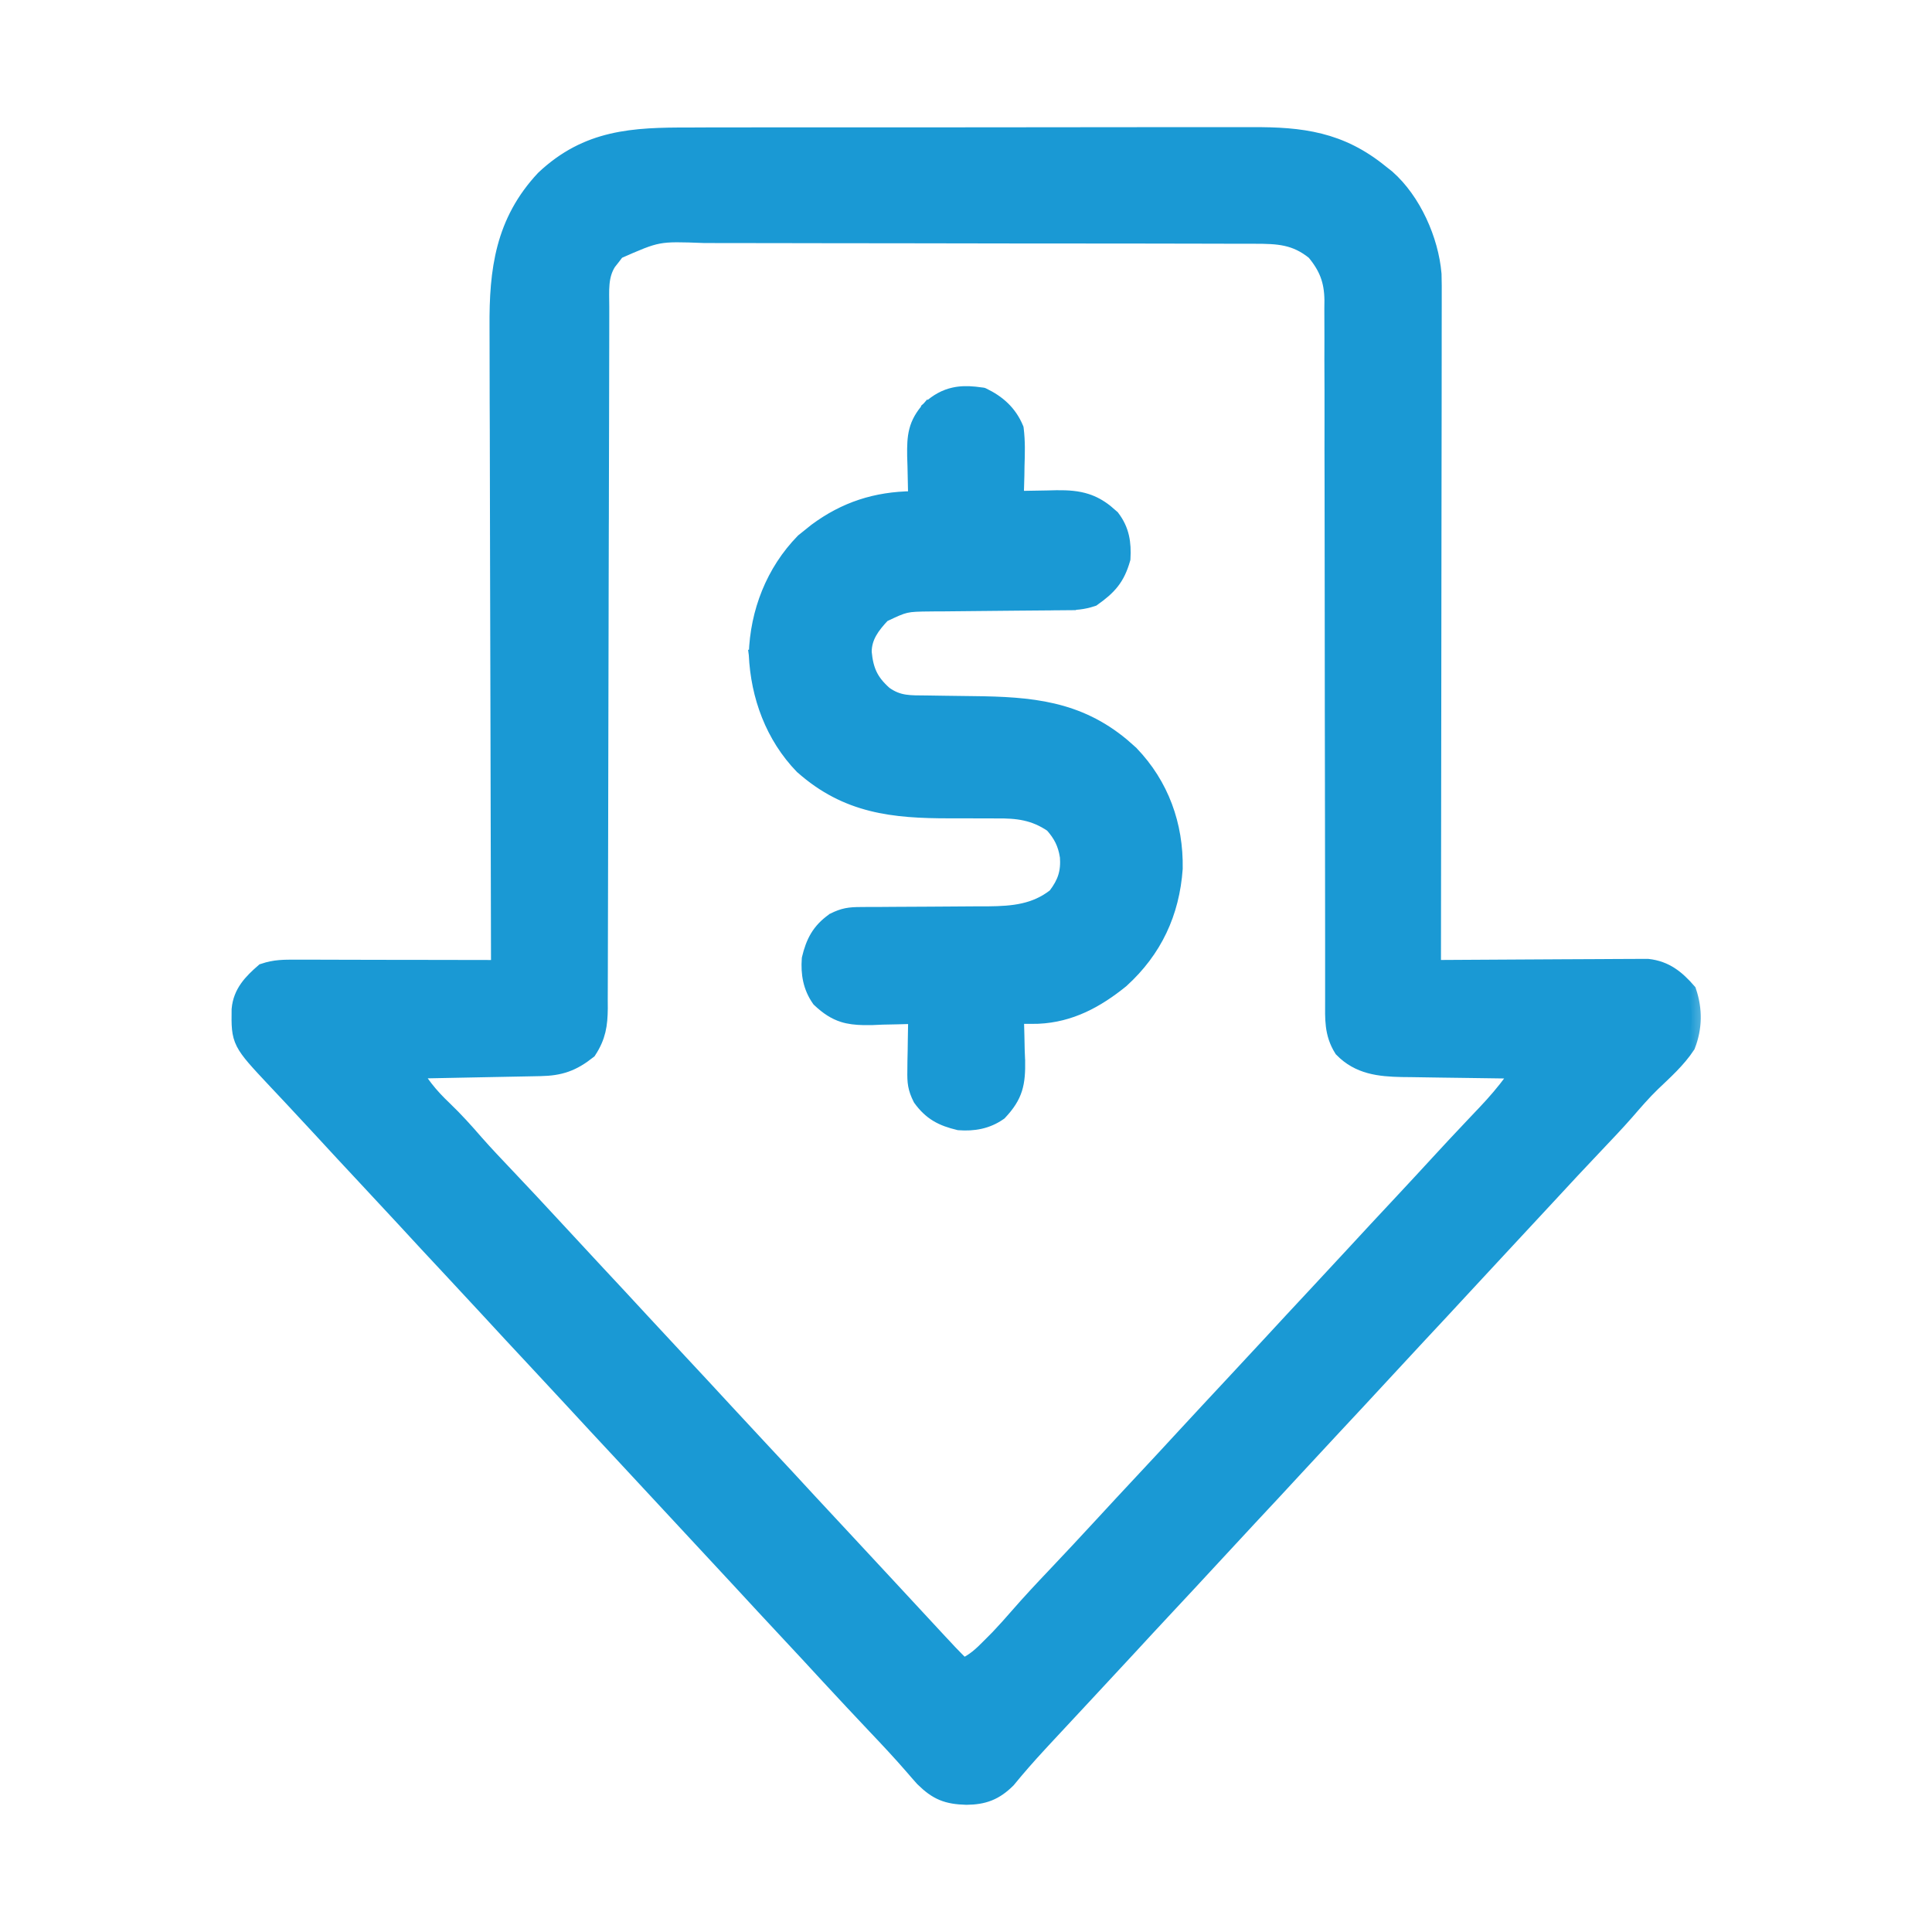
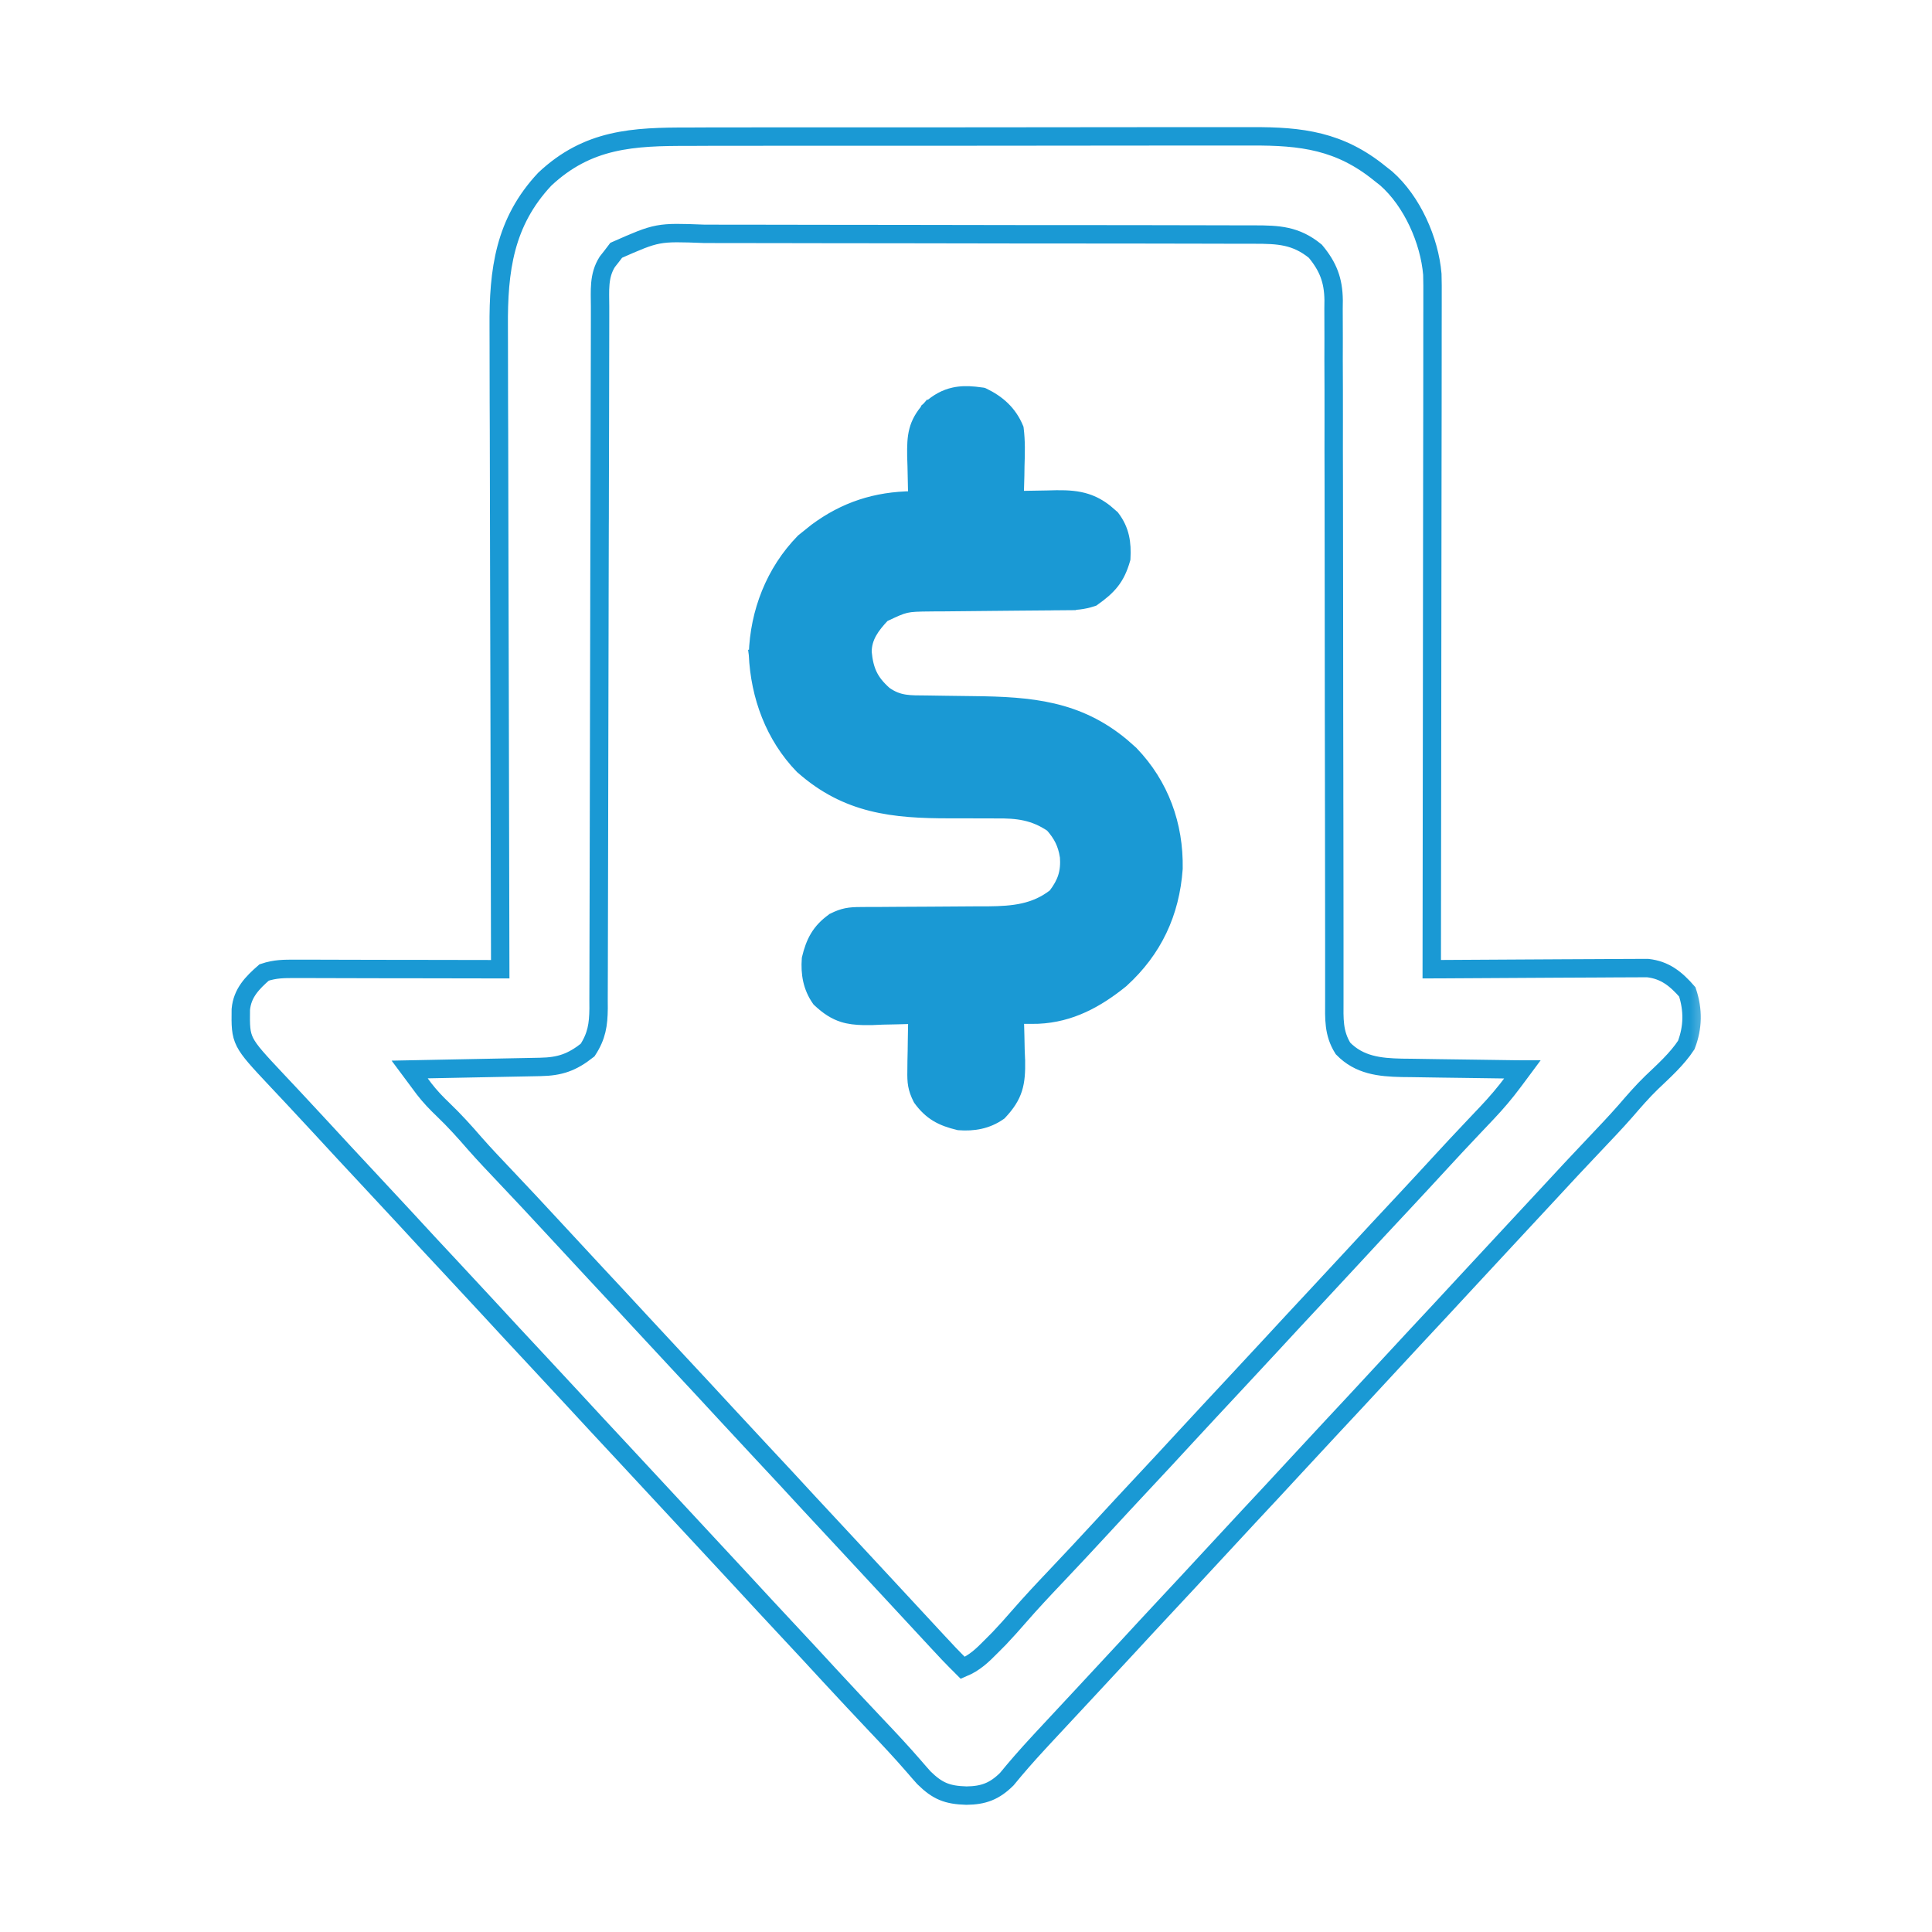
<svg xmlns="http://www.w3.org/2000/svg" width="42" height="42" viewBox="0 0 42 42" fill="none">
  <mask id="path-1-outside-1_42_99" maskUnits="userSpaceOnUse" x="4.233" y="1.963" width="33" height="38" fill="black">
    <rect fill="white" x="4.233" y="1.963" width="33" height="38" />
-     <path d="M14.982 2.972C15.127 2.971 15.273 2.971 15.419 2.97C15.813 2.969 16.207 2.969 16.601 2.969C16.93 2.97 17.26 2.969 17.589 2.969C18.367 2.968 19.145 2.968 19.922 2.969C20.723 2.969 21.524 2.968 22.325 2.967C23.014 2.965 23.703 2.965 24.392 2.965C24.803 2.965 25.214 2.965 25.625 2.964C26.012 2.963 26.398 2.963 26.785 2.964C26.926 2.965 27.067 2.964 27.209 2.964C28.296 2.958 29.129 3.063 30 3.773C30.045 3.809 30.09 3.844 30.136 3.88C30.698 4.375 31.076 5.224 31.138 5.964C31.143 6.129 31.143 6.294 31.142 6.459C31.142 6.554 31.142 6.554 31.142 6.65C31.143 6.859 31.142 7.068 31.141 7.277C31.141 7.427 31.141 7.578 31.141 7.728C31.141 8.136 31.14 8.543 31.14 8.951C31.139 9.377 31.139 9.803 31.138 10.229C31.138 11.036 31.137 11.842 31.135 12.649C31.134 13.567 31.133 14.485 31.132 15.404C31.131 17.293 31.128 19.181 31.125 21.07C31.216 21.07 31.216 21.07 31.31 21.069C31.884 21.065 32.458 21.061 33.032 21.059C33.327 21.058 33.623 21.057 33.918 21.054C34.203 21.052 34.488 21.051 34.773 21.05C34.881 21.05 34.99 21.049 35.098 21.048C35.251 21.047 35.403 21.046 35.555 21.046C35.642 21.046 35.729 21.045 35.818 21.045C36.197 21.087 36.433 21.281 36.68 21.562C36.81 21.953 36.805 22.334 36.658 22.718C36.453 23.028 36.17 23.28 35.903 23.535C35.7 23.732 35.517 23.944 35.333 24.157C35.116 24.404 34.889 24.642 34.663 24.88C34.322 25.24 33.983 25.601 33.648 25.966C33.347 26.292 33.045 26.617 32.742 26.941C32.437 27.268 32.132 27.596 31.828 27.926C31.483 28.3 31.136 28.673 30.788 29.045C30.525 29.327 30.262 29.61 30 29.895C29.655 30.269 29.308 30.642 28.96 31.014C28.697 31.296 28.434 31.579 28.172 31.863C27.827 32.238 27.48 32.61 27.132 32.982C26.869 33.265 26.606 33.548 26.344 33.832C25.999 34.206 25.652 34.579 25.304 34.951C25.04 35.233 24.778 35.517 24.516 35.801C24.212 36.13 23.907 36.458 23.602 36.785C23.286 37.123 22.971 37.461 22.657 37.8C22.622 37.838 22.587 37.875 22.552 37.914C22.322 38.163 22.1 38.416 21.886 38.678C21.619 38.942 21.381 39.031 21.009 39.035C20.591 39.023 20.38 38.937 20.086 38.648C20.01 38.563 19.934 38.477 19.86 38.39C19.599 38.089 19.328 37.799 19.053 37.51C18.713 37.15 18.374 36.789 18.038 36.425C17.738 36.098 17.436 35.773 17.133 35.449C16.793 35.085 16.454 34.72 16.116 34.353C15.847 34.061 15.576 33.771 15.305 33.48C14.965 33.116 14.626 32.751 14.288 32.385C14.019 32.093 13.748 31.802 13.477 31.512C13.136 31.148 12.798 30.782 12.46 30.416C12.191 30.124 11.92 29.833 11.649 29.543C11.308 29.179 10.97 28.814 10.632 28.447C10.363 28.155 10.092 27.864 9.821 27.574C9.48 27.21 9.141 26.845 8.804 26.478C8.534 26.186 8.264 25.896 7.992 25.605C7.652 25.242 7.314 24.877 6.977 24.511C6.785 24.302 6.591 24.094 6.397 23.887C6.332 23.817 6.332 23.817 6.264 23.745C6.18 23.655 6.095 23.565 6.01 23.475C5.227 22.64 5.227 22.64 5.235 21.945C5.267 21.589 5.482 21.368 5.742 21.141C5.985 21.06 6.173 21.062 6.429 21.062C6.477 21.062 6.525 21.062 6.575 21.062C6.733 21.062 6.892 21.063 7.051 21.063C7.161 21.064 7.271 21.064 7.381 21.064C7.67 21.064 7.96 21.065 8.249 21.066C8.545 21.066 8.84 21.067 9.136 21.067C9.716 21.068 10.295 21.069 10.875 21.07C10.875 20.992 10.875 20.915 10.874 20.835C10.868 18.94 10.864 17.045 10.861 15.149C10.859 14.233 10.857 13.317 10.854 12.4C10.851 11.601 10.849 10.802 10.849 10.003C10.848 9.581 10.848 9.158 10.845 8.735C10.844 8.336 10.843 7.938 10.843 7.539C10.843 7.394 10.843 7.248 10.842 7.102C10.833 5.878 10.966 4.831 11.842 3.896C12.779 3.015 13.762 2.969 14.982 2.972ZM13.396 5.441C13.349 5.503 13.349 5.503 13.301 5.566C13.268 5.608 13.236 5.649 13.202 5.692C13.009 5.996 13.045 6.322 13.045 6.668C13.045 6.768 13.045 6.768 13.045 6.87C13.044 7.095 13.044 7.32 13.044 7.545C13.043 7.705 13.043 7.866 13.043 8.027C13.042 8.374 13.041 8.72 13.041 9.067C13.04 9.615 13.039 10.163 13.037 10.711C13.037 10.898 13.036 11.086 13.036 11.273C13.035 11.32 13.035 11.367 13.035 11.415C13.034 11.949 13.032 12.482 13.031 13.016C13.031 13.064 13.031 13.113 13.031 13.163C13.029 13.954 13.028 14.744 13.026 15.534C13.025 16.345 13.023 17.156 13.021 17.968C13.019 18.423 13.018 18.879 13.018 19.334C13.018 19.762 13.017 20.191 13.015 20.619C13.014 20.776 13.014 20.934 13.014 21.091C13.014 21.306 13.014 21.52 13.012 21.735C13.013 21.828 13.013 21.828 13.013 21.924C13.009 22.277 12.972 22.523 12.774 22.828C12.434 23.096 12.172 23.186 11.748 23.194C11.685 23.195 11.621 23.197 11.556 23.198C11.489 23.2 11.421 23.201 11.351 23.202C11.281 23.203 11.211 23.205 11.139 23.206C10.916 23.211 10.694 23.215 10.471 23.219C10.32 23.222 10.169 23.225 10.017 23.228C9.647 23.236 9.277 23.243 8.906 23.25C8.973 23.34 9.04 23.43 9.107 23.52C9.145 23.571 9.182 23.621 9.22 23.672C9.349 23.839 9.488 23.984 9.64 24.129C9.882 24.361 10.102 24.605 10.321 24.858C10.539 25.106 10.767 25.344 10.994 25.584C11.334 25.944 11.674 26.304 12.009 26.669C12.309 26.995 12.611 27.32 12.914 27.645C13.255 28.009 13.593 28.374 13.931 28.74C14.2 29.032 14.471 29.323 14.742 29.613C15.083 29.977 15.421 30.343 15.759 30.709C16.028 31.001 16.299 31.292 16.57 31.582C16.911 31.946 17.25 32.311 17.587 32.678C17.857 32.97 18.127 33.261 18.399 33.551C18.704 33.878 19.009 34.206 19.313 34.535C19.63 34.879 19.948 35.222 20.266 35.563C20.329 35.631 20.329 35.631 20.393 35.7C20.433 35.742 20.472 35.784 20.513 35.828C20.547 35.865 20.582 35.902 20.618 35.941C20.72 36.048 20.825 36.153 20.93 36.258C21.189 36.149 21.353 35.991 21.549 35.792C21.607 35.734 21.663 35.677 21.722 35.618C21.869 35.463 22.01 35.306 22.149 35.145C22.408 34.848 22.676 34.561 22.947 34.276C23.287 33.916 23.627 33.555 23.962 33.19C24.262 32.864 24.564 32.539 24.867 32.215C25.173 31.888 25.478 31.56 25.781 31.23C26.126 30.856 26.474 30.483 26.821 30.111C27.085 29.829 27.348 29.546 27.61 29.262C27.955 28.887 28.302 28.515 28.649 28.143C28.913 27.86 29.176 27.577 29.438 27.293C29.783 26.918 30.13 26.546 30.478 26.174C30.776 25.855 31.072 25.535 31.368 25.213C31.558 25.006 31.751 24.8 31.944 24.596C31.988 24.549 32.031 24.503 32.076 24.456C32.16 24.367 32.244 24.279 32.328 24.19C32.532 23.974 32.72 23.754 32.897 23.515C32.934 23.465 32.971 23.416 33.01 23.364C33.038 23.326 33.065 23.289 33.094 23.25C33.056 23.25 33.017 23.249 32.978 23.249C32.576 23.244 32.175 23.238 31.773 23.232C31.623 23.229 31.474 23.227 31.324 23.226C31.108 23.223 30.893 23.22 30.677 23.216C30.611 23.215 30.544 23.215 30.476 23.214C29.99 23.204 29.551 23.157 29.196 22.793C28.986 22.458 29.006 22.145 29.007 21.763C29.007 21.696 29.007 21.629 29.007 21.561C29.006 21.336 29.007 21.112 29.007 20.887C29.007 20.727 29.007 20.566 29.007 20.406C29.006 20.059 29.006 19.713 29.006 19.367C29.006 18.82 29.005 18.272 29.004 17.725C29.004 17.584 29.003 17.444 29.003 17.304C29.003 17.21 29.003 17.115 29.003 17.021C29.002 16.488 29.001 15.955 29 15.422C29 15.349 29 15.349 29 15.274C28.998 14.485 28.998 13.696 28.998 12.907C28.998 12.096 28.997 11.286 28.995 10.475C28.993 10.02 28.993 9.565 28.994 9.11C28.994 8.682 28.994 8.254 28.991 7.826C28.991 7.669 28.991 7.512 28.992 7.355C28.993 7.141 28.992 6.926 28.99 6.712C28.991 6.65 28.992 6.588 28.992 6.524C28.986 6.09 28.872 5.796 28.594 5.461C28.17 5.116 27.794 5.099 27.265 5.099C27.209 5.099 27.154 5.099 27.096 5.099C26.91 5.098 26.724 5.098 26.538 5.098C26.405 5.098 26.272 5.097 26.138 5.097C25.776 5.096 25.414 5.096 25.051 5.095C24.825 5.095 24.598 5.095 24.372 5.094C23.663 5.094 22.954 5.093 22.245 5.093C21.428 5.092 20.61 5.091 19.792 5.089C19.16 5.087 18.527 5.087 17.895 5.087C17.517 5.087 17.14 5.086 16.762 5.085C16.407 5.084 16.052 5.084 15.696 5.084C15.566 5.084 15.436 5.084 15.306 5.083C14.295 5.045 14.295 5.045 13.396 5.441Z" />
  </mask>
-   <path d="M14.982 2.972C15.127 2.971 15.273 2.971 15.419 2.97C15.813 2.969 16.207 2.969 16.601 2.969C16.93 2.97 17.26 2.969 17.589 2.969C18.367 2.968 19.145 2.968 19.922 2.969C20.723 2.969 21.524 2.968 22.325 2.967C23.014 2.965 23.703 2.965 24.392 2.965C24.803 2.965 25.214 2.965 25.625 2.964C26.012 2.963 26.398 2.963 26.785 2.964C26.926 2.965 27.067 2.964 27.209 2.964C28.296 2.958 29.129 3.063 30 3.773C30.045 3.809 30.09 3.844 30.136 3.88C30.698 4.375 31.076 5.224 31.138 5.964C31.143 6.129 31.143 6.294 31.142 6.459C31.142 6.554 31.142 6.554 31.142 6.65C31.143 6.859 31.142 7.068 31.141 7.277C31.141 7.427 31.141 7.578 31.141 7.728C31.141 8.136 31.14 8.543 31.14 8.951C31.139 9.377 31.139 9.803 31.138 10.229C31.138 11.036 31.137 11.842 31.135 12.649C31.134 13.567 31.133 14.485 31.132 15.404C31.131 17.293 31.128 19.181 31.125 21.07C31.216 21.07 31.216 21.07 31.31 21.069C31.884 21.065 32.458 21.061 33.032 21.059C33.327 21.058 33.623 21.057 33.918 21.054C34.203 21.052 34.488 21.051 34.773 21.05C34.881 21.05 34.99 21.049 35.098 21.048C35.251 21.047 35.403 21.046 35.555 21.046C35.642 21.046 35.729 21.045 35.818 21.045C36.197 21.087 36.433 21.281 36.68 21.562C36.81 21.953 36.805 22.334 36.658 22.718C36.453 23.028 36.17 23.28 35.903 23.535C35.7 23.732 35.517 23.944 35.333 24.157C35.116 24.404 34.889 24.642 34.663 24.88C34.322 25.24 33.983 25.601 33.648 25.966C33.347 26.292 33.045 26.617 32.742 26.941C32.437 27.268 32.132 27.596 31.828 27.926C31.483 28.3 31.136 28.673 30.788 29.045C30.525 29.327 30.262 29.61 30 29.895C29.655 30.269 29.308 30.642 28.96 31.014C28.697 31.296 28.434 31.579 28.172 31.863C27.827 32.238 27.48 32.61 27.132 32.982C26.869 33.265 26.606 33.548 26.344 33.832C25.999 34.206 25.652 34.579 25.304 34.951C25.04 35.233 24.778 35.517 24.516 35.801C24.212 36.13 23.907 36.458 23.602 36.785C23.286 37.123 22.971 37.461 22.657 37.8C22.622 37.838 22.587 37.875 22.552 37.914C22.322 38.163 22.1 38.416 21.886 38.678C21.619 38.942 21.381 39.031 21.009 39.035C20.591 39.023 20.38 38.937 20.086 38.648C20.01 38.563 19.934 38.477 19.86 38.39C19.599 38.089 19.328 37.799 19.053 37.51C18.713 37.15 18.374 36.789 18.038 36.425C17.738 36.098 17.436 35.773 17.133 35.449C16.793 35.085 16.454 34.72 16.116 34.353C15.847 34.061 15.576 33.771 15.305 33.48C14.965 33.116 14.626 32.751 14.288 32.385C14.019 32.093 13.748 31.802 13.477 31.512C13.136 31.148 12.798 30.782 12.46 30.416C12.191 30.124 11.92 29.833 11.649 29.543C11.308 29.179 10.97 28.814 10.632 28.447C10.363 28.155 10.092 27.864 9.821 27.574C9.48 27.21 9.141 26.845 8.804 26.478C8.534 26.186 8.264 25.896 7.992 25.605C7.652 25.242 7.314 24.877 6.977 24.511C6.785 24.302 6.591 24.094 6.397 23.887C6.332 23.817 6.332 23.817 6.264 23.745C6.18 23.655 6.095 23.565 6.01 23.475C5.227 22.64 5.227 22.64 5.235 21.945C5.267 21.589 5.482 21.368 5.742 21.141C5.985 21.06 6.173 21.062 6.429 21.062C6.477 21.062 6.525 21.062 6.575 21.062C6.733 21.062 6.892 21.063 7.051 21.063C7.161 21.064 7.271 21.064 7.381 21.064C7.67 21.064 7.96 21.065 8.249 21.066C8.545 21.066 8.84 21.067 9.136 21.067C9.716 21.068 10.295 21.069 10.875 21.07C10.875 20.992 10.875 20.915 10.874 20.835C10.868 18.94 10.864 17.045 10.861 15.149C10.859 14.233 10.857 13.317 10.854 12.4C10.851 11.601 10.849 10.802 10.849 10.003C10.848 9.581 10.848 9.158 10.845 8.735C10.844 8.336 10.843 7.938 10.843 7.539C10.843 7.394 10.843 7.248 10.842 7.102C10.833 5.878 10.966 4.831 11.842 3.896C12.779 3.015 13.762 2.969 14.982 2.972ZM13.396 5.441C13.349 5.503 13.349 5.503 13.301 5.566C13.268 5.608 13.236 5.649 13.202 5.692C13.009 5.996 13.045 6.322 13.045 6.668C13.045 6.768 13.045 6.768 13.045 6.87C13.044 7.095 13.044 7.32 13.044 7.545C13.043 7.705 13.043 7.866 13.043 8.027C13.042 8.374 13.041 8.72 13.041 9.067C13.04 9.615 13.039 10.163 13.037 10.711C13.037 10.898 13.036 11.086 13.036 11.273C13.035 11.32 13.035 11.367 13.035 11.415C13.034 11.949 13.032 12.482 13.031 13.016C13.031 13.064 13.031 13.113 13.031 13.163C13.029 13.954 13.028 14.744 13.026 15.534C13.025 16.345 13.023 17.156 13.021 17.968C13.019 18.423 13.018 18.879 13.018 19.334C13.018 19.762 13.017 20.191 13.015 20.619C13.014 20.776 13.014 20.934 13.014 21.091C13.014 21.306 13.014 21.52 13.012 21.735C13.013 21.828 13.013 21.828 13.013 21.924C13.009 22.277 12.972 22.523 12.774 22.828C12.434 23.096 12.172 23.186 11.748 23.194C11.685 23.195 11.621 23.197 11.556 23.198C11.489 23.2 11.421 23.201 11.351 23.202C11.281 23.203 11.211 23.205 11.139 23.206C10.916 23.211 10.694 23.215 10.471 23.219C10.32 23.222 10.169 23.225 10.017 23.228C9.647 23.236 9.277 23.243 8.906 23.25C8.973 23.34 9.04 23.43 9.107 23.52C9.145 23.571 9.182 23.621 9.22 23.672C9.349 23.839 9.488 23.984 9.64 24.129C9.882 24.361 10.102 24.605 10.321 24.858C10.539 25.106 10.767 25.344 10.994 25.584C11.334 25.944 11.674 26.304 12.009 26.669C12.309 26.995 12.611 27.32 12.914 27.645C13.255 28.009 13.593 28.374 13.931 28.74C14.2 29.032 14.471 29.323 14.742 29.613C15.083 29.977 15.421 30.343 15.759 30.709C16.028 31.001 16.299 31.292 16.57 31.582C16.911 31.946 17.25 32.311 17.587 32.678C17.857 32.97 18.127 33.261 18.399 33.551C18.704 33.878 19.009 34.206 19.313 34.535C19.63 34.879 19.948 35.222 20.266 35.563C20.329 35.631 20.329 35.631 20.393 35.7C20.433 35.742 20.472 35.784 20.513 35.828C20.547 35.865 20.582 35.902 20.618 35.941C20.72 36.048 20.825 36.153 20.93 36.258C21.189 36.149 21.353 35.991 21.549 35.792C21.607 35.734 21.663 35.677 21.722 35.618C21.869 35.463 22.01 35.306 22.149 35.145C22.408 34.848 22.676 34.561 22.947 34.276C23.287 33.916 23.627 33.555 23.962 33.19C24.262 32.864 24.564 32.539 24.867 32.215C25.173 31.888 25.478 31.56 25.781 31.23C26.126 30.856 26.474 30.483 26.821 30.111C27.085 29.829 27.348 29.546 27.61 29.262C27.955 28.887 28.302 28.515 28.649 28.143C28.913 27.86 29.176 27.577 29.438 27.293C29.783 26.918 30.13 26.546 30.478 26.174C30.776 25.855 31.072 25.535 31.368 25.213C31.558 25.006 31.751 24.8 31.944 24.596C31.988 24.549 32.031 24.503 32.076 24.456C32.16 24.367 32.244 24.279 32.328 24.19C32.532 23.974 32.72 23.754 32.897 23.515C32.934 23.465 32.971 23.416 33.01 23.364C33.038 23.326 33.065 23.289 33.094 23.25C33.056 23.25 33.017 23.249 32.978 23.249C32.576 23.244 32.175 23.238 31.773 23.232C31.623 23.229 31.474 23.227 31.324 23.226C31.108 23.223 30.893 23.22 30.677 23.216C30.611 23.215 30.544 23.215 30.476 23.214C29.99 23.204 29.551 23.157 29.196 22.793C28.986 22.458 29.006 22.145 29.007 21.763C29.007 21.696 29.007 21.629 29.007 21.561C29.006 21.336 29.007 21.112 29.007 20.887C29.007 20.727 29.007 20.566 29.007 20.406C29.006 20.059 29.006 19.713 29.006 19.367C29.006 18.82 29.005 18.272 29.004 17.725C29.004 17.584 29.003 17.444 29.003 17.304C29.003 17.21 29.003 17.115 29.003 17.021C29.002 16.488 29.001 15.955 29 15.422C29 15.349 29 15.349 29 15.274C28.998 14.485 28.998 13.696 28.998 12.907C28.998 12.096 28.997 11.286 28.995 10.475C28.993 10.02 28.993 9.565 28.994 9.11C28.994 8.682 28.994 8.254 28.991 7.826C28.991 7.669 28.991 7.512 28.992 7.355C28.993 7.141 28.992 6.926 28.99 6.712C28.991 6.65 28.992 6.588 28.992 6.524C28.986 6.09 28.872 5.796 28.594 5.461C28.17 5.116 27.794 5.099 27.265 5.099C27.209 5.099 27.154 5.099 27.096 5.099C26.91 5.098 26.724 5.098 26.538 5.098C26.405 5.098 26.272 5.097 26.138 5.097C25.776 5.096 25.414 5.096 25.051 5.095C24.825 5.095 24.598 5.095 24.372 5.094C23.663 5.094 22.954 5.093 22.245 5.093C21.428 5.092 20.61 5.091 19.792 5.089C19.16 5.087 18.527 5.087 17.895 5.087C17.517 5.087 17.14 5.086 16.762 5.085C16.407 5.084 16.052 5.084 15.696 5.084C15.566 5.084 15.436 5.084 15.306 5.083C14.295 5.045 14.295 5.045 13.396 5.441Z" fill="#1A99D4" />
  <path d="M14.982 2.972C15.127 2.971 15.273 2.971 15.419 2.97C15.813 2.969 16.207 2.969 16.601 2.969C16.93 2.97 17.26 2.969 17.589 2.969C18.367 2.968 19.145 2.968 19.922 2.969C20.723 2.969 21.524 2.968 22.325 2.967C23.014 2.965 23.703 2.965 24.392 2.965C24.803 2.965 25.214 2.965 25.625 2.964C26.012 2.963 26.398 2.963 26.785 2.964C26.926 2.965 27.067 2.964 27.209 2.964C28.296 2.958 29.129 3.063 30 3.773C30.045 3.809 30.09 3.844 30.136 3.88C30.698 4.375 31.076 5.224 31.138 5.964C31.143 6.129 31.143 6.294 31.142 6.459C31.142 6.554 31.142 6.554 31.142 6.65C31.143 6.859 31.142 7.068 31.141 7.277C31.141 7.427 31.141 7.578 31.141 7.728C31.141 8.136 31.14 8.543 31.14 8.951C31.139 9.377 31.139 9.803 31.138 10.229C31.138 11.036 31.137 11.842 31.135 12.649C31.134 13.567 31.133 14.485 31.132 15.404C31.131 17.293 31.128 19.181 31.125 21.07C31.216 21.07 31.216 21.07 31.31 21.069C31.884 21.065 32.458 21.061 33.032 21.059C33.327 21.058 33.623 21.057 33.918 21.054C34.203 21.052 34.488 21.051 34.773 21.05C34.881 21.05 34.99 21.049 35.098 21.048C35.251 21.047 35.403 21.046 35.555 21.046C35.642 21.046 35.729 21.045 35.818 21.045C36.197 21.087 36.433 21.281 36.68 21.562C36.81 21.953 36.805 22.334 36.658 22.718C36.453 23.028 36.17 23.28 35.903 23.535C35.7 23.732 35.517 23.944 35.333 24.157C35.116 24.404 34.889 24.642 34.663 24.88C34.322 25.24 33.983 25.601 33.648 25.966C33.347 26.292 33.045 26.617 32.742 26.941C32.437 27.268 32.132 27.596 31.828 27.926C31.483 28.3 31.136 28.673 30.788 29.045C30.525 29.327 30.262 29.61 30 29.895C29.655 30.269 29.308 30.642 28.96 31.014C28.697 31.296 28.434 31.579 28.172 31.863C27.827 32.238 27.48 32.61 27.132 32.982C26.869 33.265 26.606 33.548 26.344 33.832C25.999 34.206 25.652 34.579 25.304 34.951C25.04 35.233 24.778 35.517 24.516 35.801C24.212 36.13 23.907 36.458 23.602 36.785C23.286 37.123 22.971 37.461 22.657 37.8C22.622 37.838 22.587 37.875 22.552 37.914C22.322 38.163 22.1 38.416 21.886 38.678C21.619 38.942 21.381 39.031 21.009 39.035C20.591 39.023 20.38 38.937 20.086 38.648C20.01 38.563 19.934 38.477 19.86 38.39C19.599 38.089 19.328 37.799 19.053 37.51C18.713 37.15 18.374 36.789 18.038 36.425C17.738 36.098 17.436 35.773 17.133 35.449C16.793 35.085 16.454 34.72 16.116 34.353C15.847 34.061 15.576 33.771 15.305 33.48C14.965 33.116 14.626 32.751 14.288 32.385C14.019 32.093 13.748 31.802 13.477 31.512C13.136 31.148 12.798 30.782 12.46 30.416C12.191 30.124 11.92 29.833 11.649 29.543C11.308 29.179 10.97 28.814 10.632 28.447C10.363 28.155 10.092 27.864 9.821 27.574C9.48 27.21 9.141 26.845 8.804 26.478C8.534 26.186 8.264 25.896 7.992 25.605C7.652 25.242 7.314 24.877 6.977 24.511C6.785 24.302 6.591 24.094 6.397 23.887C6.332 23.817 6.332 23.817 6.264 23.745C6.18 23.655 6.095 23.565 6.01 23.475C5.227 22.64 5.227 22.64 5.235 21.945C5.267 21.589 5.482 21.368 5.742 21.141C5.985 21.06 6.173 21.062 6.429 21.062C6.477 21.062 6.525 21.062 6.575 21.062C6.733 21.062 6.892 21.063 7.051 21.063C7.161 21.064 7.271 21.064 7.381 21.064C7.67 21.064 7.96 21.065 8.249 21.066C8.545 21.066 8.84 21.067 9.136 21.067C9.716 21.068 10.295 21.069 10.875 21.07C10.875 20.992 10.875 20.915 10.874 20.835C10.868 18.94 10.864 17.045 10.861 15.149C10.859 14.233 10.857 13.317 10.854 12.4C10.851 11.601 10.849 10.802 10.849 10.003C10.848 9.581 10.848 9.158 10.845 8.735C10.844 8.336 10.843 7.938 10.843 7.539C10.843 7.394 10.843 7.248 10.842 7.102C10.833 5.878 10.966 4.831 11.842 3.896C12.779 3.015 13.762 2.969 14.982 2.972ZM13.396 5.441C13.349 5.503 13.349 5.503 13.301 5.566C13.268 5.608 13.236 5.649 13.202 5.692C13.009 5.996 13.045 6.322 13.045 6.668C13.045 6.768 13.045 6.768 13.045 6.87C13.044 7.095 13.044 7.32 13.044 7.545C13.043 7.705 13.043 7.866 13.043 8.027C13.042 8.374 13.041 8.72 13.041 9.067C13.04 9.615 13.039 10.163 13.037 10.711C13.037 10.898 13.036 11.086 13.036 11.273C13.035 11.32 13.035 11.367 13.035 11.415C13.034 11.949 13.032 12.482 13.031 13.016C13.031 13.064 13.031 13.113 13.031 13.163C13.029 13.954 13.028 14.744 13.026 15.534C13.025 16.345 13.023 17.156 13.021 17.968C13.019 18.423 13.018 18.879 13.018 19.334C13.018 19.762 13.017 20.191 13.015 20.619C13.014 20.776 13.014 20.934 13.014 21.091C13.014 21.306 13.014 21.52 13.012 21.735C13.013 21.828 13.013 21.828 13.013 21.924C13.009 22.277 12.972 22.523 12.774 22.828C12.434 23.096 12.172 23.186 11.748 23.194C11.685 23.195 11.621 23.197 11.556 23.198C11.489 23.2 11.421 23.201 11.351 23.202C11.281 23.203 11.211 23.205 11.139 23.206C10.916 23.211 10.694 23.215 10.471 23.219C10.32 23.222 10.169 23.225 10.017 23.228C9.647 23.236 9.277 23.243 8.906 23.25C8.973 23.34 9.04 23.43 9.107 23.52C9.145 23.571 9.182 23.621 9.22 23.672C9.349 23.839 9.488 23.984 9.64 24.129C9.882 24.361 10.102 24.605 10.321 24.858C10.539 25.106 10.767 25.344 10.994 25.584C11.334 25.944 11.674 26.304 12.009 26.669C12.309 26.995 12.611 27.32 12.914 27.645C13.255 28.009 13.593 28.374 13.931 28.74C14.2 29.032 14.471 29.323 14.742 29.613C15.083 29.977 15.421 30.343 15.759 30.709C16.028 31.001 16.299 31.292 16.57 31.582C16.911 31.946 17.25 32.311 17.587 32.678C17.857 32.97 18.127 33.261 18.399 33.551C18.704 33.878 19.009 34.206 19.313 34.535C19.63 34.879 19.948 35.222 20.266 35.563C20.329 35.631 20.329 35.631 20.393 35.7C20.433 35.742 20.472 35.784 20.513 35.828C20.547 35.865 20.582 35.902 20.618 35.941C20.72 36.048 20.825 36.153 20.93 36.258C21.189 36.149 21.353 35.991 21.549 35.792C21.607 35.734 21.663 35.677 21.722 35.618C21.869 35.463 22.01 35.306 22.149 35.145C22.408 34.848 22.676 34.561 22.947 34.276C23.287 33.916 23.627 33.555 23.962 33.19C24.262 32.864 24.564 32.539 24.867 32.215C25.173 31.888 25.478 31.56 25.781 31.23C26.126 30.856 26.474 30.483 26.821 30.111C27.085 29.829 27.348 29.546 27.61 29.262C27.955 28.887 28.302 28.515 28.649 28.143C28.913 27.86 29.176 27.577 29.438 27.293C29.783 26.918 30.13 26.546 30.478 26.174C30.776 25.855 31.072 25.535 31.368 25.213C31.558 25.006 31.751 24.8 31.944 24.596C31.988 24.549 32.031 24.503 32.076 24.456C32.16 24.367 32.244 24.279 32.328 24.19C32.532 23.974 32.72 23.754 32.897 23.515C32.934 23.465 32.971 23.416 33.01 23.364C33.038 23.326 33.065 23.289 33.094 23.25C33.056 23.25 33.017 23.249 32.978 23.249C32.576 23.244 32.175 23.238 31.773 23.232C31.623 23.229 31.474 23.227 31.324 23.226C31.108 23.223 30.893 23.22 30.677 23.216C30.611 23.215 30.544 23.215 30.476 23.214C29.99 23.204 29.551 23.157 29.196 22.793C28.986 22.458 29.006 22.145 29.007 21.763C29.007 21.696 29.007 21.629 29.007 21.561C29.006 21.336 29.007 21.112 29.007 20.887C29.007 20.727 29.007 20.566 29.007 20.406C29.006 20.059 29.006 19.713 29.006 19.367C29.006 18.82 29.005 18.272 29.004 17.725C29.004 17.584 29.003 17.444 29.003 17.304C29.003 17.21 29.003 17.115 29.003 17.021C29.002 16.488 29.001 15.955 29 15.422C29 15.349 29 15.349 29 15.274C28.998 14.485 28.998 13.696 28.998 12.907C28.998 12.096 28.997 11.286 28.995 10.475C28.993 10.02 28.993 9.565 28.994 9.11C28.994 8.682 28.994 8.254 28.991 7.826C28.991 7.669 28.991 7.512 28.992 7.355C28.993 7.141 28.992 6.926 28.99 6.712C28.991 6.65 28.992 6.588 28.992 6.524C28.986 6.09 28.872 5.796 28.594 5.461C28.17 5.116 27.794 5.099 27.265 5.099C27.209 5.099 27.154 5.099 27.096 5.099C26.91 5.098 26.724 5.098 26.538 5.098C26.405 5.098 26.272 5.097 26.138 5.097C25.776 5.096 25.414 5.096 25.051 5.095C24.825 5.095 24.598 5.095 24.372 5.094C23.663 5.094 22.954 5.093 22.245 5.093C21.428 5.092 20.61 5.091 19.792 5.089C19.16 5.087 18.527 5.087 17.895 5.087C17.517 5.087 17.14 5.086 16.762 5.085C16.407 5.084 16.052 5.084 15.696 5.084C15.566 5.084 15.436 5.084 15.306 5.083C14.295 5.045 14.295 5.045 13.396 5.441Z" stroke="#1A99D4" stroke-width="0.4" mask="url(#path-1-outside-1_42_99)" />
  <path d="M21.199 8.505L21.368 8.526L21.381 8.529L21.395 8.535C21.735 8.698 21.996 8.927 22.147 9.29L22.152 9.302L22.154 9.316C22.189 9.592 22.181 9.863 22.172 10.132C22.171 10.203 22.17 10.274 22.169 10.347C22.166 10.489 22.161 10.631 22.157 10.772C22.165 10.772 22.173 10.772 22.181 10.772L22.764 10.762L22.966 10.757H22.968C23.223 10.754 23.436 10.77 23.637 10.835C23.789 10.884 23.93 10.96 24.074 11.073L24.219 11.198L24.225 11.203L24.23 11.21C24.454 11.502 24.495 11.804 24.475 12.146L24.474 12.158L24.471 12.168C24.41 12.384 24.332 12.547 24.221 12.689C24.111 12.829 23.973 12.944 23.8 13.066L23.788 13.075L23.774 13.08C23.544 13.156 23.382 13.163 23.153 13.165L23.154 13.166L22.919 13.168C22.835 13.168 22.751 13.168 22.665 13.169L22.666 13.17C22.489 13.171 22.312 13.173 22.135 13.175H22.134C21.855 13.178 21.576 13.181 21.297 13.183C21.029 13.185 20.759 13.188 20.49 13.191H20.237L20.238 13.192C19.952 13.195 19.824 13.198 19.704 13.225C19.587 13.252 19.475 13.303 19.233 13.418C19.01 13.655 18.85 13.873 18.85 14.174C18.868 14.366 18.903 14.516 18.967 14.649C19.031 14.782 19.128 14.903 19.275 15.033C19.553 15.23 19.776 15.216 20.152 15.219H20.153C20.283 15.221 20.413 15.223 20.543 15.225L21.155 15.233C22.417 15.246 23.45 15.334 24.437 16.156L24.634 16.33L24.637 16.334C25.307 17.03 25.628 17.922 25.611 18.881V18.886C25.541 19.869 25.156 20.692 24.425 21.358L24.421 21.362C23.873 21.806 23.288 22.124 22.57 22.156L22.424 22.158C22.355 22.157 22.286 22.157 22.214 22.157H22.213C22.189 22.157 22.173 22.156 22.159 22.156C22.159 22.168 22.16 22.179 22.161 22.191V22.192C22.168 22.405 22.172 22.617 22.176 22.829L22.185 23.049L22.186 23.052C22.19 23.3 22.18 23.501 22.121 23.688C22.061 23.878 21.953 24.045 21.776 24.233L21.769 24.24L21.76 24.246C21.48 24.443 21.169 24.495 20.843 24.47L20.835 24.469L20.827 24.467C20.643 24.423 20.484 24.369 20.341 24.283C20.197 24.196 20.075 24.081 19.959 23.921L19.955 23.914L19.951 23.907C19.894 23.794 19.86 23.699 19.842 23.599C19.824 23.501 19.823 23.401 19.825 23.282C19.826 23.175 19.826 23.175 19.827 23.065V23.064C19.828 22.99 19.831 22.915 19.832 22.838C19.834 22.764 19.834 22.688 19.835 22.611C19.837 22.46 19.84 22.309 19.843 22.158C19.832 22.158 19.821 22.159 19.809 22.16H19.808C19.595 22.167 19.383 22.171 19.17 22.175L19.171 22.176C19.062 22.181 19.062 22.181 18.951 22.185H18.77C18.6 22.181 18.452 22.165 18.312 22.121C18.123 22.061 17.955 21.954 17.767 21.776L17.76 21.769L17.754 21.76C17.557 21.48 17.506 21.169 17.53 20.843L17.531 20.835L17.532 20.827C17.576 20.643 17.631 20.484 17.717 20.341C17.804 20.197 17.92 20.074 18.081 19.96L18.086 19.955L18.093 19.952C18.203 19.896 18.296 19.862 18.394 19.842C18.491 19.823 18.588 19.818 18.706 19.818C18.779 19.817 18.853 19.817 18.929 19.816H19.169C19.252 19.815 19.335 19.815 19.419 19.814C19.683 19.812 19.946 19.811 20.209 19.81C20.553 19.809 20.899 19.806 21.244 19.803H21.483C22.029 19.798 22.48 19.751 22.894 19.428C22.995 19.295 23.062 19.176 23.101 19.052C23.141 18.926 23.154 18.788 23.141 18.617H23.14C23.095 18.356 23.01 18.186 22.831 17.982C22.458 17.73 22.117 17.686 21.653 17.692H21.651C21.587 17.692 21.523 17.692 21.456 17.691C21.186 17.689 20.915 17.689 20.643 17.69H20.642C19.417 17.691 18.385 17.589 17.401 16.715L17.395 16.711C16.744 16.038 16.42 15.151 16.378 14.233L16.377 14.225H16.378C16.406 13.291 16.755 12.393 17.413 11.719L17.419 11.713L17.702 11.486C18.342 11.012 19.027 10.787 19.842 10.778L19.841 10.743C19.835 10.539 19.831 10.335 19.828 10.132L19.821 9.919V9.917C19.818 9.7 19.821 9.518 19.866 9.346C19.911 9.171 19.999 9.014 20.152 8.84L20.159 8.832L20.226 8.905L20.16 8.832C20.344 8.665 20.528 8.567 20.729 8.523C20.878 8.49 21.033 8.488 21.199 8.505Z" fill="#1A99D4" stroke="#1A99D4" stroke-width="0.2" />
</svg>